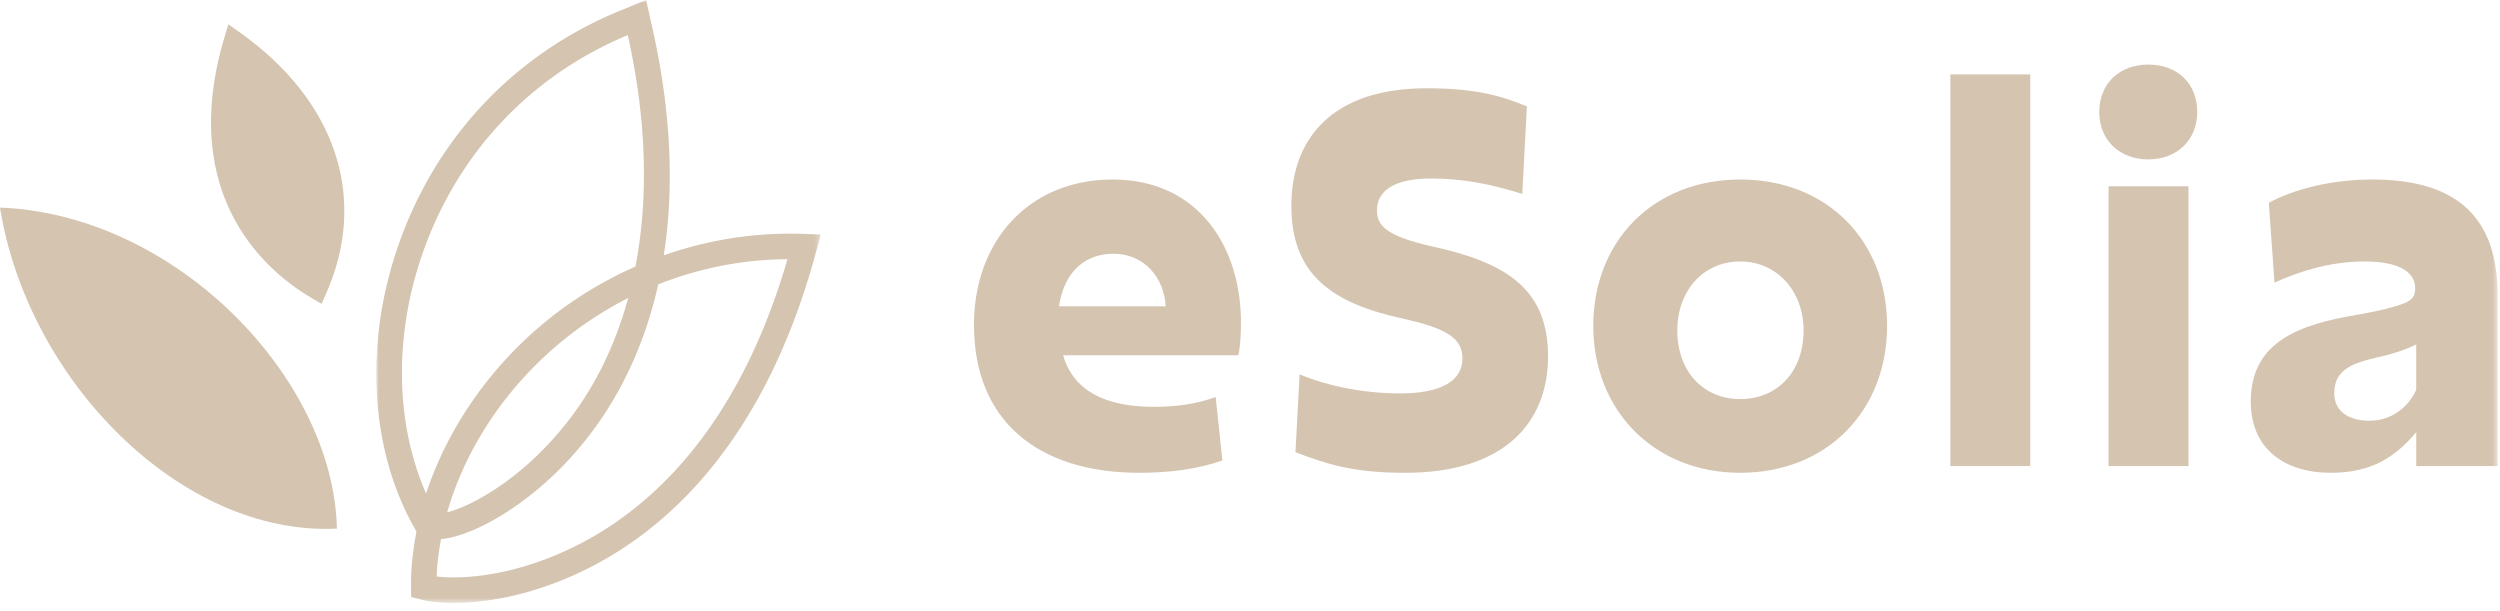
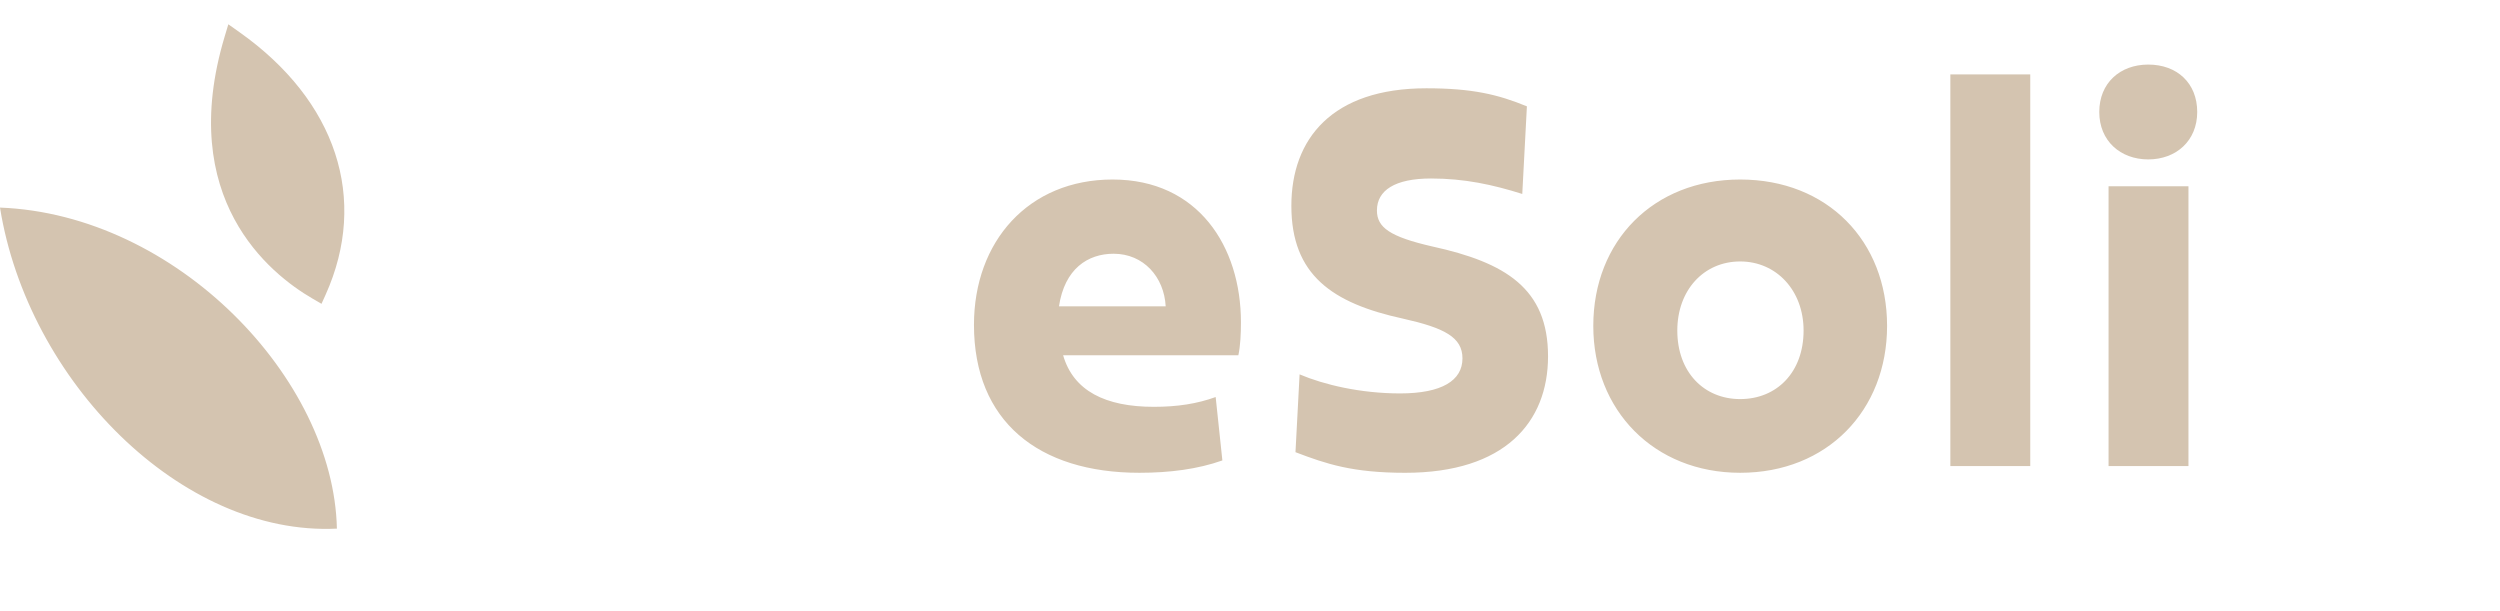
<svg xmlns="http://www.w3.org/2000/svg" xmlns:xlink="http://www.w3.org/1999/xlink" width="454" height="111" viewBox="0 0 454 111">
  <title>logo_horiz_sand_bgtransparent</title>
  <defs>
-     <path id="a" d="M0 0h80.71v109.483H0z" />
    <path id="c" d="M0 120h453.571V0H0z" />
  </defs>
  <g fill="none" fill-rule="evenodd">
    <path fill="#d4c4b0" d="m43.468 5.83-2.001-1.418-.665 2.213c-8.835 29.449 8.187 43.087 15.916 47.578l1.666.971.741-1.642c7.829-17.405 1.978-35.234-15.657-47.701" />
    <g transform="translate(68.336)">
      <mask id="b" fill="#fff">
        <use xlink:href="#a" />
      </mask>
      <path fill="#d4c4b0" d="M31.708 101.172c-9.235 3.673-16.816 3.985-20.748 3.514.07-2.242.376-4.515.788-6.787 5.663-.47 15.71-5.98 23.975-15.268a65 65 0 0 0 4.932-6.292c4.097-5.94 8.17-14.086 10.548-24.698a64.5 64.5 0 0 1 23.468-4.574c-10.042 34.51-28.8 48.472-42.963 54.105m14.044-47.06c-1.971 7.164-4.897 13.768-8.911 19.596a60.5 60.5 0 0 1-4.585 5.839c-7.193 8.093-15.14 12.413-19.383 13.496 2.796-9.818 8.564-19.477 16.687-27.364a66.4 66.4 0 0 1 16.192-11.566M8.364 46.13c6.34-18.27 19.583-32.373 37.306-39.755 3.426 15.387 3.797 29.513 1.39 42.033-7.547 3.338-14.58 7.964-20.732 13.944-8.099 7.87-14.056 17.423-17.281 27.27C3.49 77.04 3.149 61.142 8.364 46.132m43.84.23c1.754-11.213 1.618-24.851-2.072-41.291L48.996-.004l-4.81 1.978C25.08 9.832 10.802 24.977 3.986 44.607-2.208 62.418-1.13 81.537 6.85 95.745l.442.783c-.654 3.396-1.03 6.793-.983 10.124l.03 1.766 1.706.441c1.336.354 3.402.624 6.04.624 4.832 0 11.583-.918 19.335-4.002 15.533-6.175 36.217-21.614 46.536-60.08l.753-2.807-2.902-.112c-8.853-.342-17.482 1.042-25.604 3.879" mask="url(#b)" />
    </g>
    <path fill="#d4c4b0" d="M0 37.696C5.039 69.14 32.903 97.381 61.18 95.998 60.61 68.734 32.032 38.944 0 37.696M192.31 55.627c1.03-6.834 5.245-9.548 9.925-9.548 5.427 0 9.17 4.215 9.453 9.548zm9.736-23.027c-15.256 0-25.174 11.23-25.174 26.393 0 17.506 11.695 26.865 30.042 26.865 5.521 0 10.578-.654 15.069-2.243l-1.219-11.513c-3.367 1.218-6.922 1.777-11.23 1.777-8.8 0-14.604-2.901-16.47-9.358h31.82c.371-1.69.471-3.932.471-5.993 0-13.761-7.77-25.928-23.309-25.928M260.156 44.77c-7.77-1.778-10.106-3.468-10.106-6.552 0-3.65 3.273-5.804 9.824-5.804 6.086 0 11.23 1.124 16.57 2.808l.84-15.91c-5.244-2.155-9.923-3.279-18.252-3.279-17.128 0-24.521 9.17-24.521 21.343 0 12.543 7.393 17.688 20.307 20.496 7.493 1.683 10.765 3.372 10.765 7.21 0 4.02-3.743 6.363-11.325 6.363-7.204 0-13.85-1.59-18.252-3.461l-.748 14.132c5.615 2.149 10.39 3.744 19.936 3.744 18.065 0 25.929-9.176 25.929-21.155 0-12.355-7.77-17.034-20.967-19.936M316.017 72.474c-6.551 0-11.419-4.868-11.419-12.45 0-7.298 4.774-12.543 11.42-12.543 6.55 0 11.512 5.245 11.512 12.544 0 7.581-4.867 12.449-11.513 12.449m0-39.873c-15.727 0-26.676 11.137-26.676 26.582 0 15.351 11.043 26.676 26.676 26.676 15.816 0 26.676-11.325 26.676-26.676 0-15.445-10.86-26.582-26.676-26.582" />
    <mask id="d" fill="#fff">
      <use xlink:href="#c" />
    </mask>
    <path fill="#d4c4b0" d="M354.185 84.642h14.509V13.51h-14.51z" mask="url(#d)" />
    <path fill="#d4c4b0" d="M390.121 11.727c-5.144 0-8.894 3.373-8.894 8.611s3.838 8.612 8.894 8.612 8.894-3.373 8.894-8.612-3.65-8.611-8.894-8.611" mask="url(#d)" />
    <path fill="#d4c4b0" d="M382.915 84.642h14.509v-50.82h-14.51z" mask="url(#d)" />
-     <path fill="#d4c4b0" d="M438.787 70.79c-1.407 3.09-4.403 5.615-8.523 5.615-3.55 0-6.363-1.59-6.363-4.962 0-4.209 2.996-5.427 7.864-6.552 3.09-.653 5.521-1.589 7.022-2.336zM430.83 32.6c-7.77 0-14.415 1.872-18.812 4.215l1.03 14.509c4.491-2.06 10.201-3.844 16.281-3.844 6.275 0 9.27 1.878 9.27 4.868 0 1.313-.376 2.06-1.965 2.714-1.966.753-4.214 1.312-8.329 2.06-10.86 1.783-19.565 4.962-19.565 15.816 0 8.523 6.086 12.92 14.509 12.92 7.487 0 11.796-2.902 15.54-7.393v6.174h14.785V53.661c0-13.668-6.828-21.06-22.744-21.06" mask="url(#d)" />
  </g>
</svg>